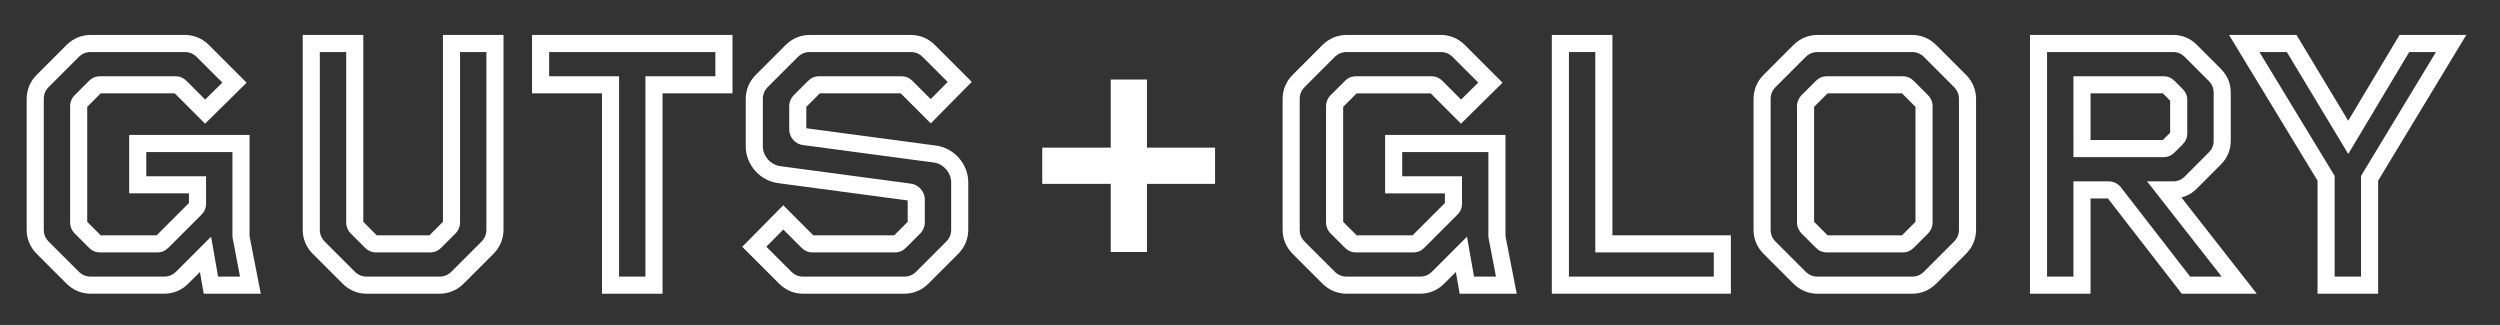
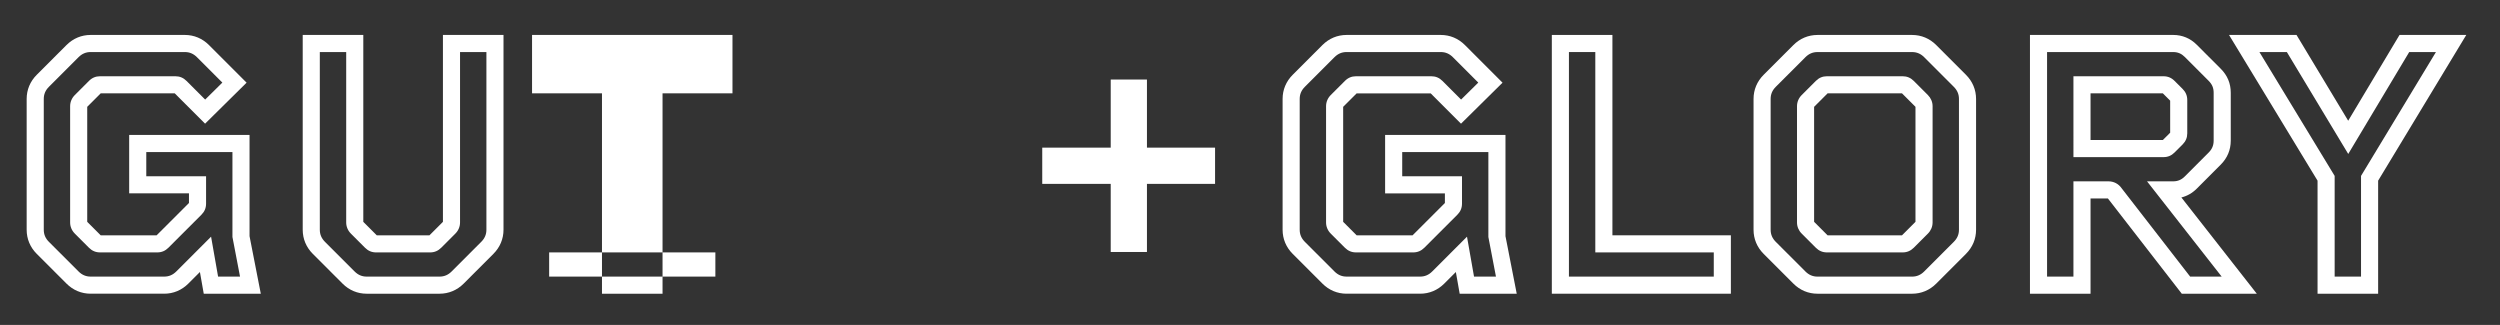
<svg xmlns="http://www.w3.org/2000/svg" version="1.1" id="Layer_1" x="0px" y="0px" viewBox="188 338 754 98" enable-background="new 188 338 754 98" xml:space="preserve">
  <rect x="188" y="338" width="754" height="98" fill="#333333" stroke="none" />
  <g>
    <path fill="#FFFFFF" d="M266.656,426.581h-17.208l-1.153-6.542l-3.49,3.489c-1.998,1.997-4.517,3.053-7.287,3.053h-22.184   c-2.771,0-5.29-1.056-7.287-3.053l-8.959-8.954c-1.994-1.993-3.049-4.515-3.049-7.291v-39.444c0-2.773,1.054-5.292,3.048-7.287   l8.96-8.96c1.999-1.997,4.519-3.052,7.287-3.052h28.409c2.771,0,5.291,1.056,7.287,3.052l11.343,11.343l-12.522,12.366   l-9.143-9.143h-22.339l-4.062,4.061v34.685l4.061,4.063h16.874l9.749-9.742v-2.908h-18.032v-17.615h36.301v30.52L266.656,426.581z    M253.776,421.423h6.616l-2.288-11.95v-25.612H232.12v7.298h18.032v8.261c0,1.308-0.462,2.405-1.413,3.354l-9.945,9.94   c-0.95,0.949-2.046,1.411-3.354,1.411h-17.264c-1.309,0-2.406-0.463-3.355-1.414l-4.258-4.261c-0.909-0.91-1.411-2.101-1.411-3.354   v-35.073c0-1.252,0.501-2.443,1.411-3.354l4.26-4.26c0.936-0.946,2.036-1.411,3.354-1.411h22.728c1.314,0,2.414,0.464,3.361,1.418   l5.611,5.611l5.182-5.117l-7.673-7.673c-1.037-1.037-2.227-1.541-3.64-1.541h-28.409c-1.411,0-2.602,0.504-3.641,1.542   l-8.959,8.959c-1.035,1.035-1.538,2.225-1.538,3.64v39.444c0,1.418,0.502,2.609,1.537,3.643l8.96,8.955   c1.038,1.038,2.228,1.542,3.64,1.542h22.184c1.411,0,2.602-0.504,3.64-1.542l10.497-10.496L253.776,421.423z" />
  </g>
  <g>
    <path fill="#FFFFFF" d="M320.558,426.584h-21.961c-2.771,0-5.291-1.056-7.287-3.052l-8.96-8.96   c-1.997-1.998-3.052-4.518-3.052-7.287v-58.743h18.274v56.365l4.061,4.063h15.892l4.063-4.063v-56.365h18.27v58.743   c0,2.771-1.057,5.292-3.056,7.289l-8.954,8.958C325.851,425.528,323.33,426.584,320.558,426.584z M284.456,353.701v53.584   c0,1.411,0.504,2.603,1.542,3.642l8.959,8.959c1.037,1.036,2.227,1.54,3.64,1.54h21.961c1.415,0,2.606-0.504,3.644-1.541   l8.955-8.959c1.04-1.038,1.544-2.229,1.544-3.641v-53.584h-7.954v51.4c0,1.251-0.5,2.441-1.409,3.352l-4.261,4.265   c-0.963,0.953-2.057,1.412-3.354,1.412h-16.284c-1.307,0-2.403-0.462-3.354-1.412l-4.26-4.263c-0.91-0.911-1.411-2.102-1.411-3.354   v-51.4H284.456z" />
  </g>
  <g>
-     <path fill="#FFFFFF" d="M387.823,426.581h-18.266v-60.424h-21.091v-17.615h60.448v17.615h-21.091V426.581z M374.715,421.423h7.95   v-60.424h21.091v-7.298h-50.131v7.298h21.091V421.423z" />
+     <path fill="#FFFFFF" d="M387.823,426.581h-18.266v-60.424h-21.091v-17.615h60.448v17.615h-21.091V426.581z M374.715,421.423h7.95   h21.091v-7.298h-50.131v7.298h21.091V421.423z" />
  </g>
  <g>
-     <path fill="#FFFFFF" d="M460.729,426.584h-30.484c-2.771,0-5.291-1.056-7.287-3.052l-11.102-11.098l12.366-12.522l9.059,9.059   h24.416l4.063-4.064v-6.451l-39.067-5.222c-5.477-0.698-9.779-5.565-9.779-11.079v-14.312c0-2.771,1.056-5.291,3.052-7.287   l8.96-8.96c1.991-1.996,4.511-3.052,7.287-3.052h30.487c2.773,0,5.292,1.056,7.285,3.054l11.101,11.096l-12.367,12.522   l-9.059-9.059H435.25l-4.066,4.061v6.465l39.066,5.212c5.477,0.697,9.779,5.565,9.779,11.079v14.312   c0,2.771-1.056,5.29-3.053,7.287l-8.96,8.96C466.017,425.529,463.498,426.584,460.729,426.584z M419.129,412.411l7.477,7.474   c1.037,1.037,2.228,1.541,3.64,1.541h30.484c1.411,0,2.602-0.504,3.641-1.542l8.958-8.958c1.038-1.038,1.542-2.229,1.542-3.641   v-14.312c0-2.917-2.372-5.593-5.288-5.964l-39.348-5.251c-2.321-0.226-4.209-2.311-4.209-4.737v-6.994   c0-1.248,0.499-2.438,1.405-3.35l4.271-4.267c0.949-0.949,2.046-1.411,3.353-1.411h24.802c1.307,0,2.404,0.462,3.354,1.412   l5.488,5.488l5.117-5.182l-7.477-7.475c-1.035-1.038-2.224-1.541-3.636-1.541h-30.487c-1.415,0-2.604,0.503-3.638,1.539   l-8.962,8.963c-1.037,1.037-1.541,2.228-1.541,3.64v14.312c0,2.917,2.372,5.593,5.289,5.964l39.241,5.248   c2.344,0.237,4.316,2.368,4.316,4.74v6.994c0,1.251-0.501,2.442-1.411,3.353l-4.26,4.264c-0.964,0.953-2.058,1.412-3.354,1.412   h-24.807c-1.307,0-2.404-0.462-3.354-1.412l-5.488-5.488L419.129,412.411z" />
-   </g>
+     </g>
  <g>
    <g enable-background="new    ">
      <g>
        <path fill="#FFFFFF" d="M533.92,393.457v20.542h-10.927v-20.542h-20.651v-10.928h20.651v-20.542h10.927v20.542h20.543v10.928     H533.92z" />
      </g>
    </g>
    <g>
      <g>
        <g>
          <path fill="#FFFFFF" d="M645.445,426.581h-17.206l-1.153-6.542l-3.49,3.489c-1.998,1.997-4.518,3.053-7.286,3.053h-22.184      c-2.771,0-5.291-1.056-7.287-3.053l-8.955-8.955c-1.997-1.997-3.052-4.519-3.052-7.29v-39.444c0-2.771,1.056-5.291,3.052-7.287      l8.955-8.959c1.998-1.997,4.518-3.052,7.287-3.052h28.409c2.772,0,5.294,1.056,7.29,3.052l11.34,11.344l-12.523,12.366      l-9.142-9.143h-22.335l-4.065,4.06v34.686l4.064,4.063h16.872l9.745-9.741v-2.909H605.75v-17.615h36.302v30.52L645.445,426.581z       M632.567,421.423h6.614l-2.288-11.95v-25.612h-25.985v7.298h18.031v8.261c0,1.308-0.462,2.404-1.411,3.354l-9.941,9.94      c-0.964,0.953-2.059,1.412-3.356,1.412H596.97c-1.309,0-2.407-0.463-3.355-1.414l-4.262-4.26      c-0.909-0.907-1.411-2.1-1.411-3.354v-35.073c0-1.253,0.501-2.444,1.411-3.354l4.265-4.26c0.938-0.947,2.038-1.411,3.353-1.411      h22.724c1.314,0,2.414,0.464,3.361,1.418l5.61,5.611l5.184-5.118l-7.671-7.673c-1.036-1.037-2.228-1.541-3.643-1.541h-28.409      c-1.411,0-2.603,0.504-3.64,1.541l-8.955,8.959c-1.037,1.037-1.541,2.228-1.541,3.64v39.444c0,1.414,0.504,2.606,1.541,3.644      l8.955,8.955c1.037,1.037,2.228,1.541,3.64,1.541h22.184c1.411,0,2.602-0.504,3.64-1.542l10.496-10.496L632.567,421.423z" />
        </g>
      </g>
      <g>
        <g>
          <path fill="#FFFFFF" d="M710.033,426.582H656.03V348.54h18.274v60.428h35.729V426.582z M661.188,421.424h43.687v-7.298h-35.729      v-60.428h-7.958V421.424z" />
        </g>
      </g>
      <g>
        <g>
          <path fill="#FFFFFF" d="M764.681,426.584h-28.517c-2.771,0-5.291-1.056-7.287-3.052l-8.96-8.96      c-1.994-1.994-3.049-4.514-3.049-7.287v-39.444c0-2.773,1.055-5.293,3.049-7.287l8.96-8.96c1.991-1.996,4.512-3.052,7.287-3.052      h28.517c2.778,0,5.301,1.056,7.294,3.054l8.954,8.958c1.996,1.998,3.052,4.518,3.052,7.287v39.444      c0,2.77-1.056,5.289-3.052,7.287l-8.955,8.96C769.974,425.529,767.453,426.584,764.681,426.584z M736.164,353.701      c-1.415,0-2.605,0.503-3.639,1.539l-8.962,8.962c-1.034,1.035-1.537,2.225-1.537,3.64v39.444c0,1.415,0.503,2.605,1.537,3.641      l8.96,8.96c1.037,1.036,2.228,1.54,3.641,1.54h28.517c1.415,0,2.607-0.504,3.646-1.542l8.953-8.958      c1.038-1.038,1.542-2.229,1.542-3.641v-39.444c0-1.411-0.504-2.602-1.542-3.641l-8.955-8.959      c-1.034-1.037-2.227-1.541-3.645-1.541H736.164z M761.843,414.127h-22.838c-1.308,0-2.404-0.462-3.354-1.411l-4.261-4.265      c-0.908-0.897-1.414-2.092-1.414-3.352v-35.073c0-1.254,0.503-2.446,1.416-3.358l4.259-4.259      c0.949-0.949,2.046-1.411,3.354-1.411h22.839c1.299,0,2.394,0.459,3.346,1.403l4.268,4.268c0.912,0.919,1.411,2.109,1.411,3.357      V405.1c-0.003,1.257-0.505,2.447-1.415,3.354l-4.256,4.261C764.233,413.669,763.14,414.127,761.843,414.127z M739.198,408.969      h22.448l4.062-4.064l0.001-34.688l-4.06-4.06H739.2l-4.065,4.064v34.681L739.198,408.969z" />
        </g>
      </g>
      <g>
        <g>
          <path fill="#FFFFFF" d="M868.646,426.582h-22.625l-22.283-28.735h-5.232v28.735h-18.27V348.54h43.227      c2.698,0,5.143,1.019,7.068,2.945l7.212,7.212c2.055,2.056,3.053,4.438,3.053,7.284v14.423c0,2.816-1.028,5.269-3.056,7.29      l-7.208,7.212c-1.328,1.324-2.897,2.218-4.626,2.647L868.646,426.582z M848.549,421.424h9.506l-22.51-28.735h7.918      c1.337,0,2.457-0.469,3.424-1.433l7.209-7.212c1.067-1.064,1.542-2.186,1.542-3.64V365.98c0-1.468-0.461-2.555-1.542-3.637      l-7.211-7.211c-0.966-0.965-2.085-1.434-3.422-1.434h-38.068v67.726h7.953v-28.735h10.559c1.604,0,3.033,0.742,3.939,2.039      L848.549,421.424z M840.51,385.39h-27.162V361h27.162c1.325,0,2.428,0.467,3.371,1.429l2.385,2.38      c0.951,0.949,1.414,2.046,1.414,3.355v10.053c0,1.301-0.459,2.396-1.403,3.349l-2.415,2.409      C842.923,384.924,841.823,385.39,840.51,385.39z M818.506,380.231h21.806l2.21-2.205v-9.666l-2.205-2.203h-21.811V380.231z" />
        </g>
      </g>
      <g>
        <g>
          <path fill="#FFFFFF" d="M905.245,426.584h-18.271v-34.093l-26.699-43.949h20.358l15.581,25.871l15.479-25.871h20.135      l-26.582,43.947V426.584z M892.132,421.426h7.955V391.05l22.592-37.349h-8.062l-18.389,30.734l-18.509-30.734h-8.276      l22.689,37.347V421.426z" />
        </g>
      </g>
    </g>
  </g>
</svg>